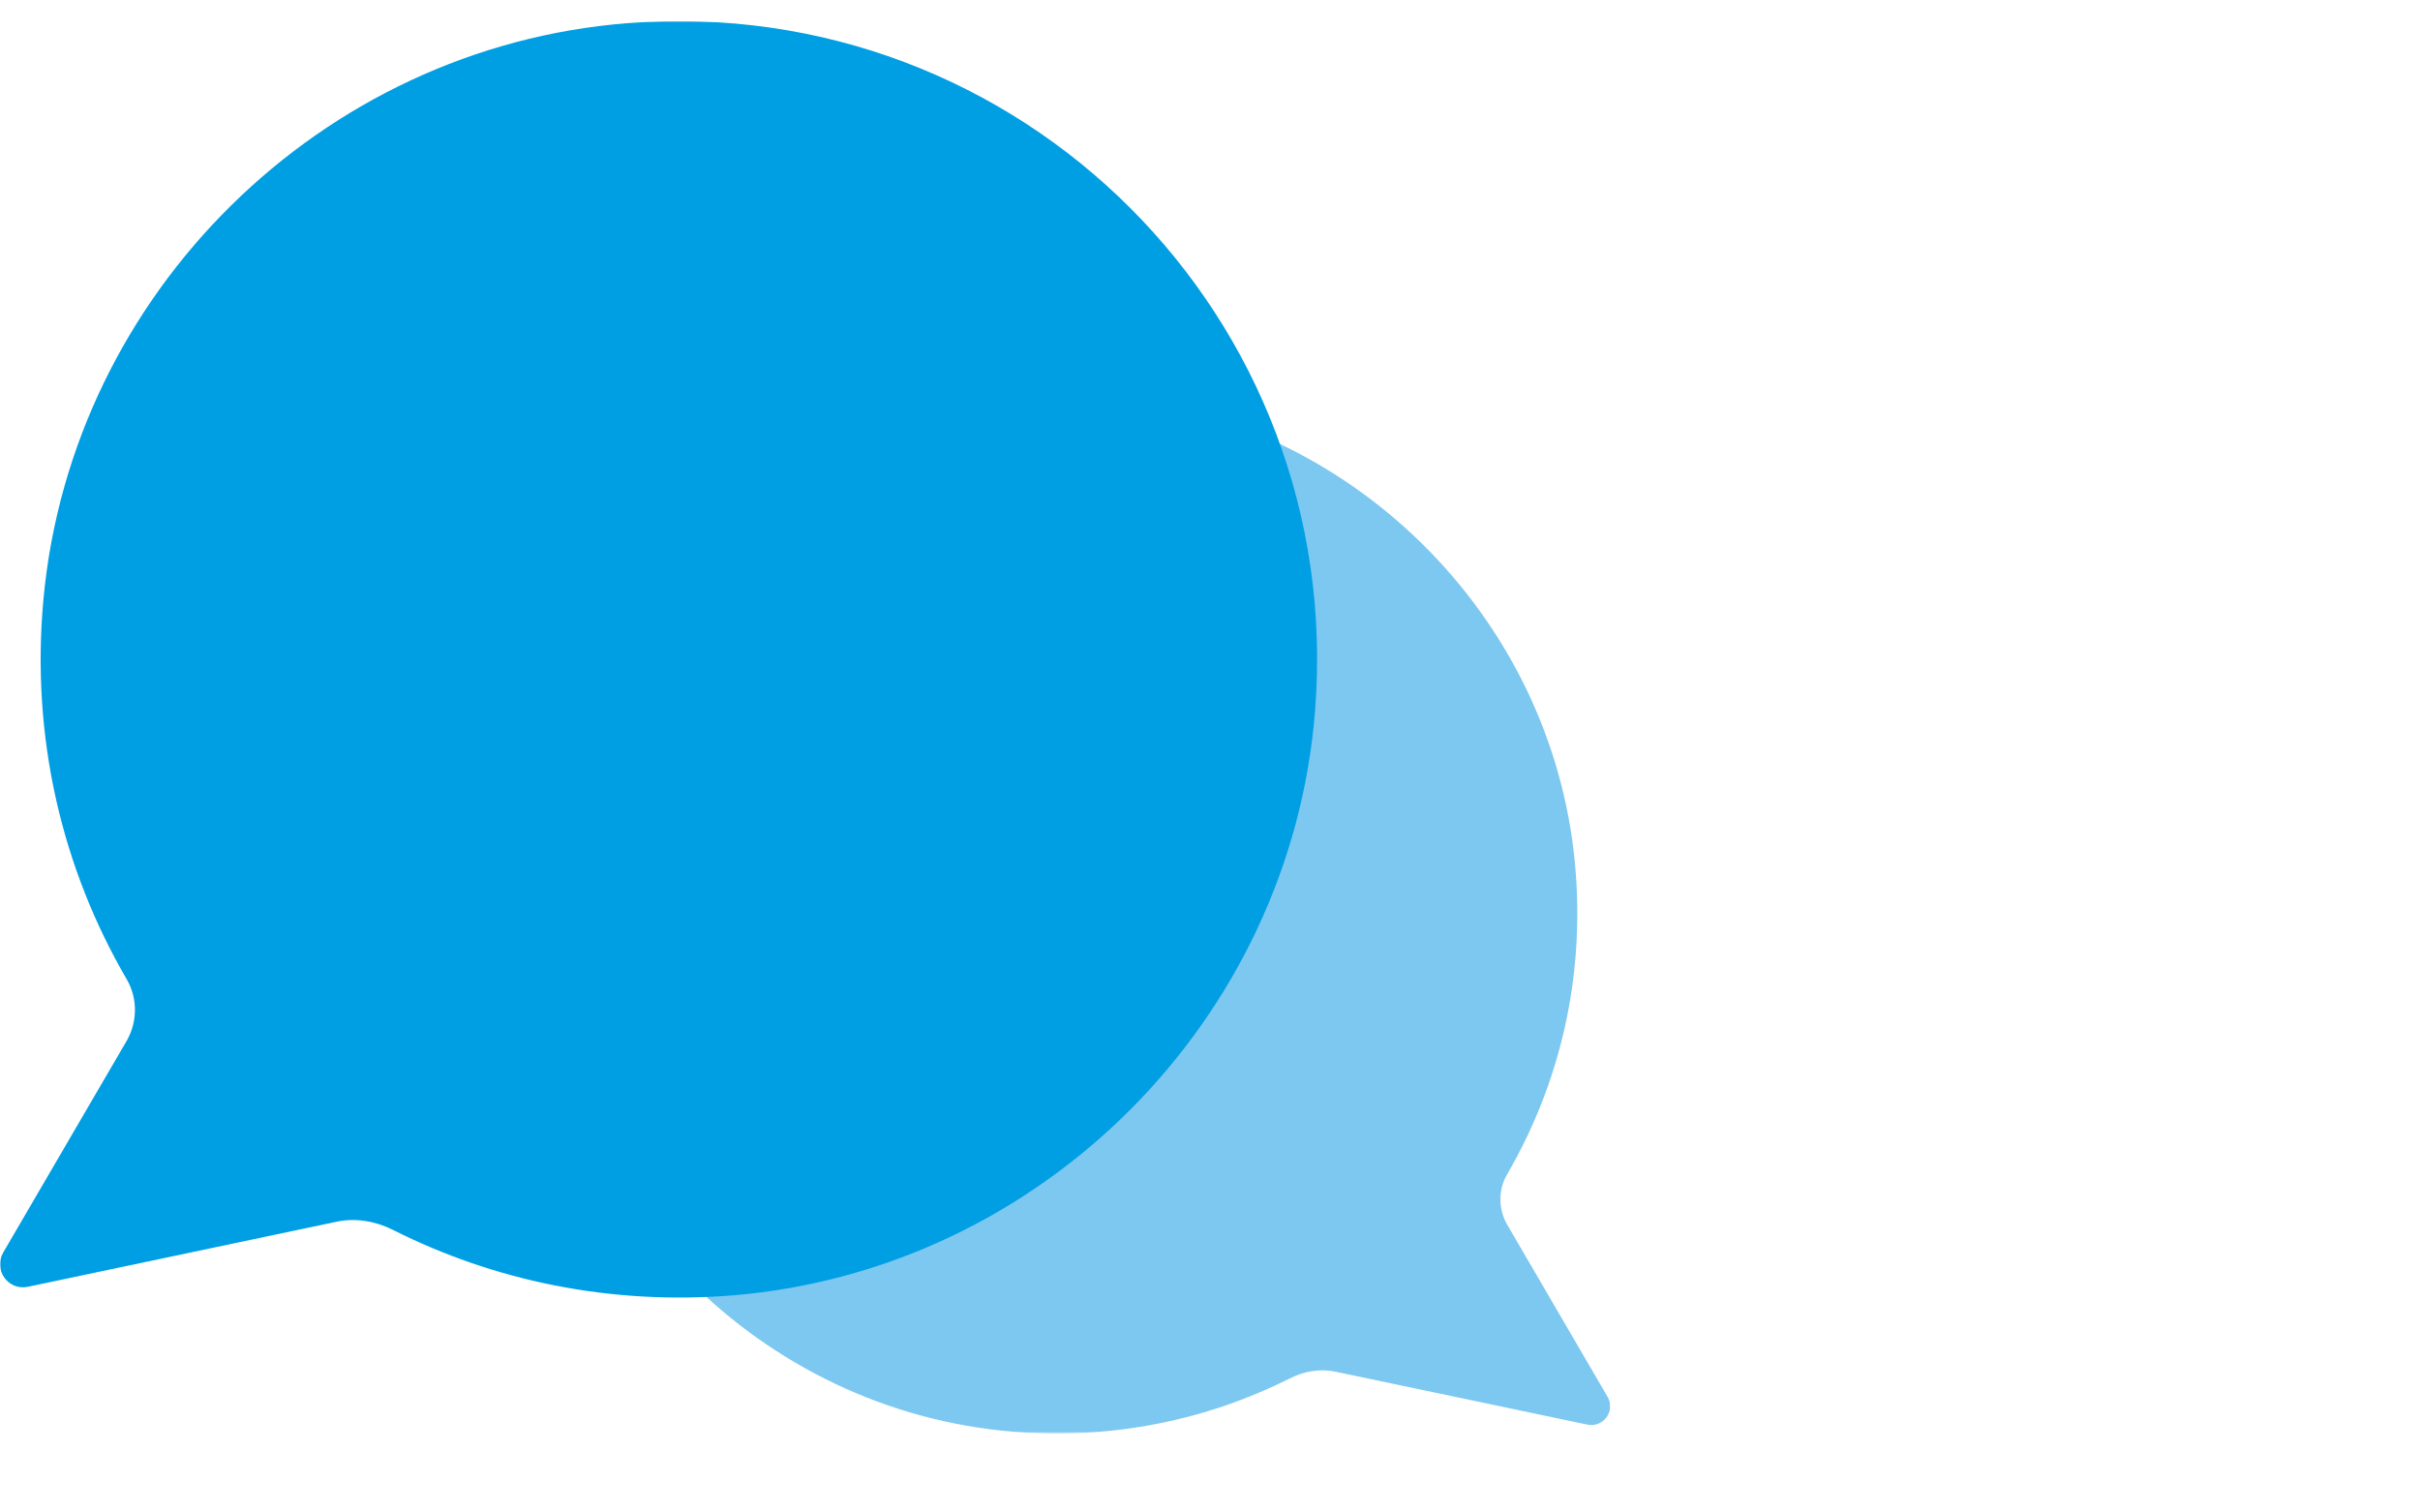
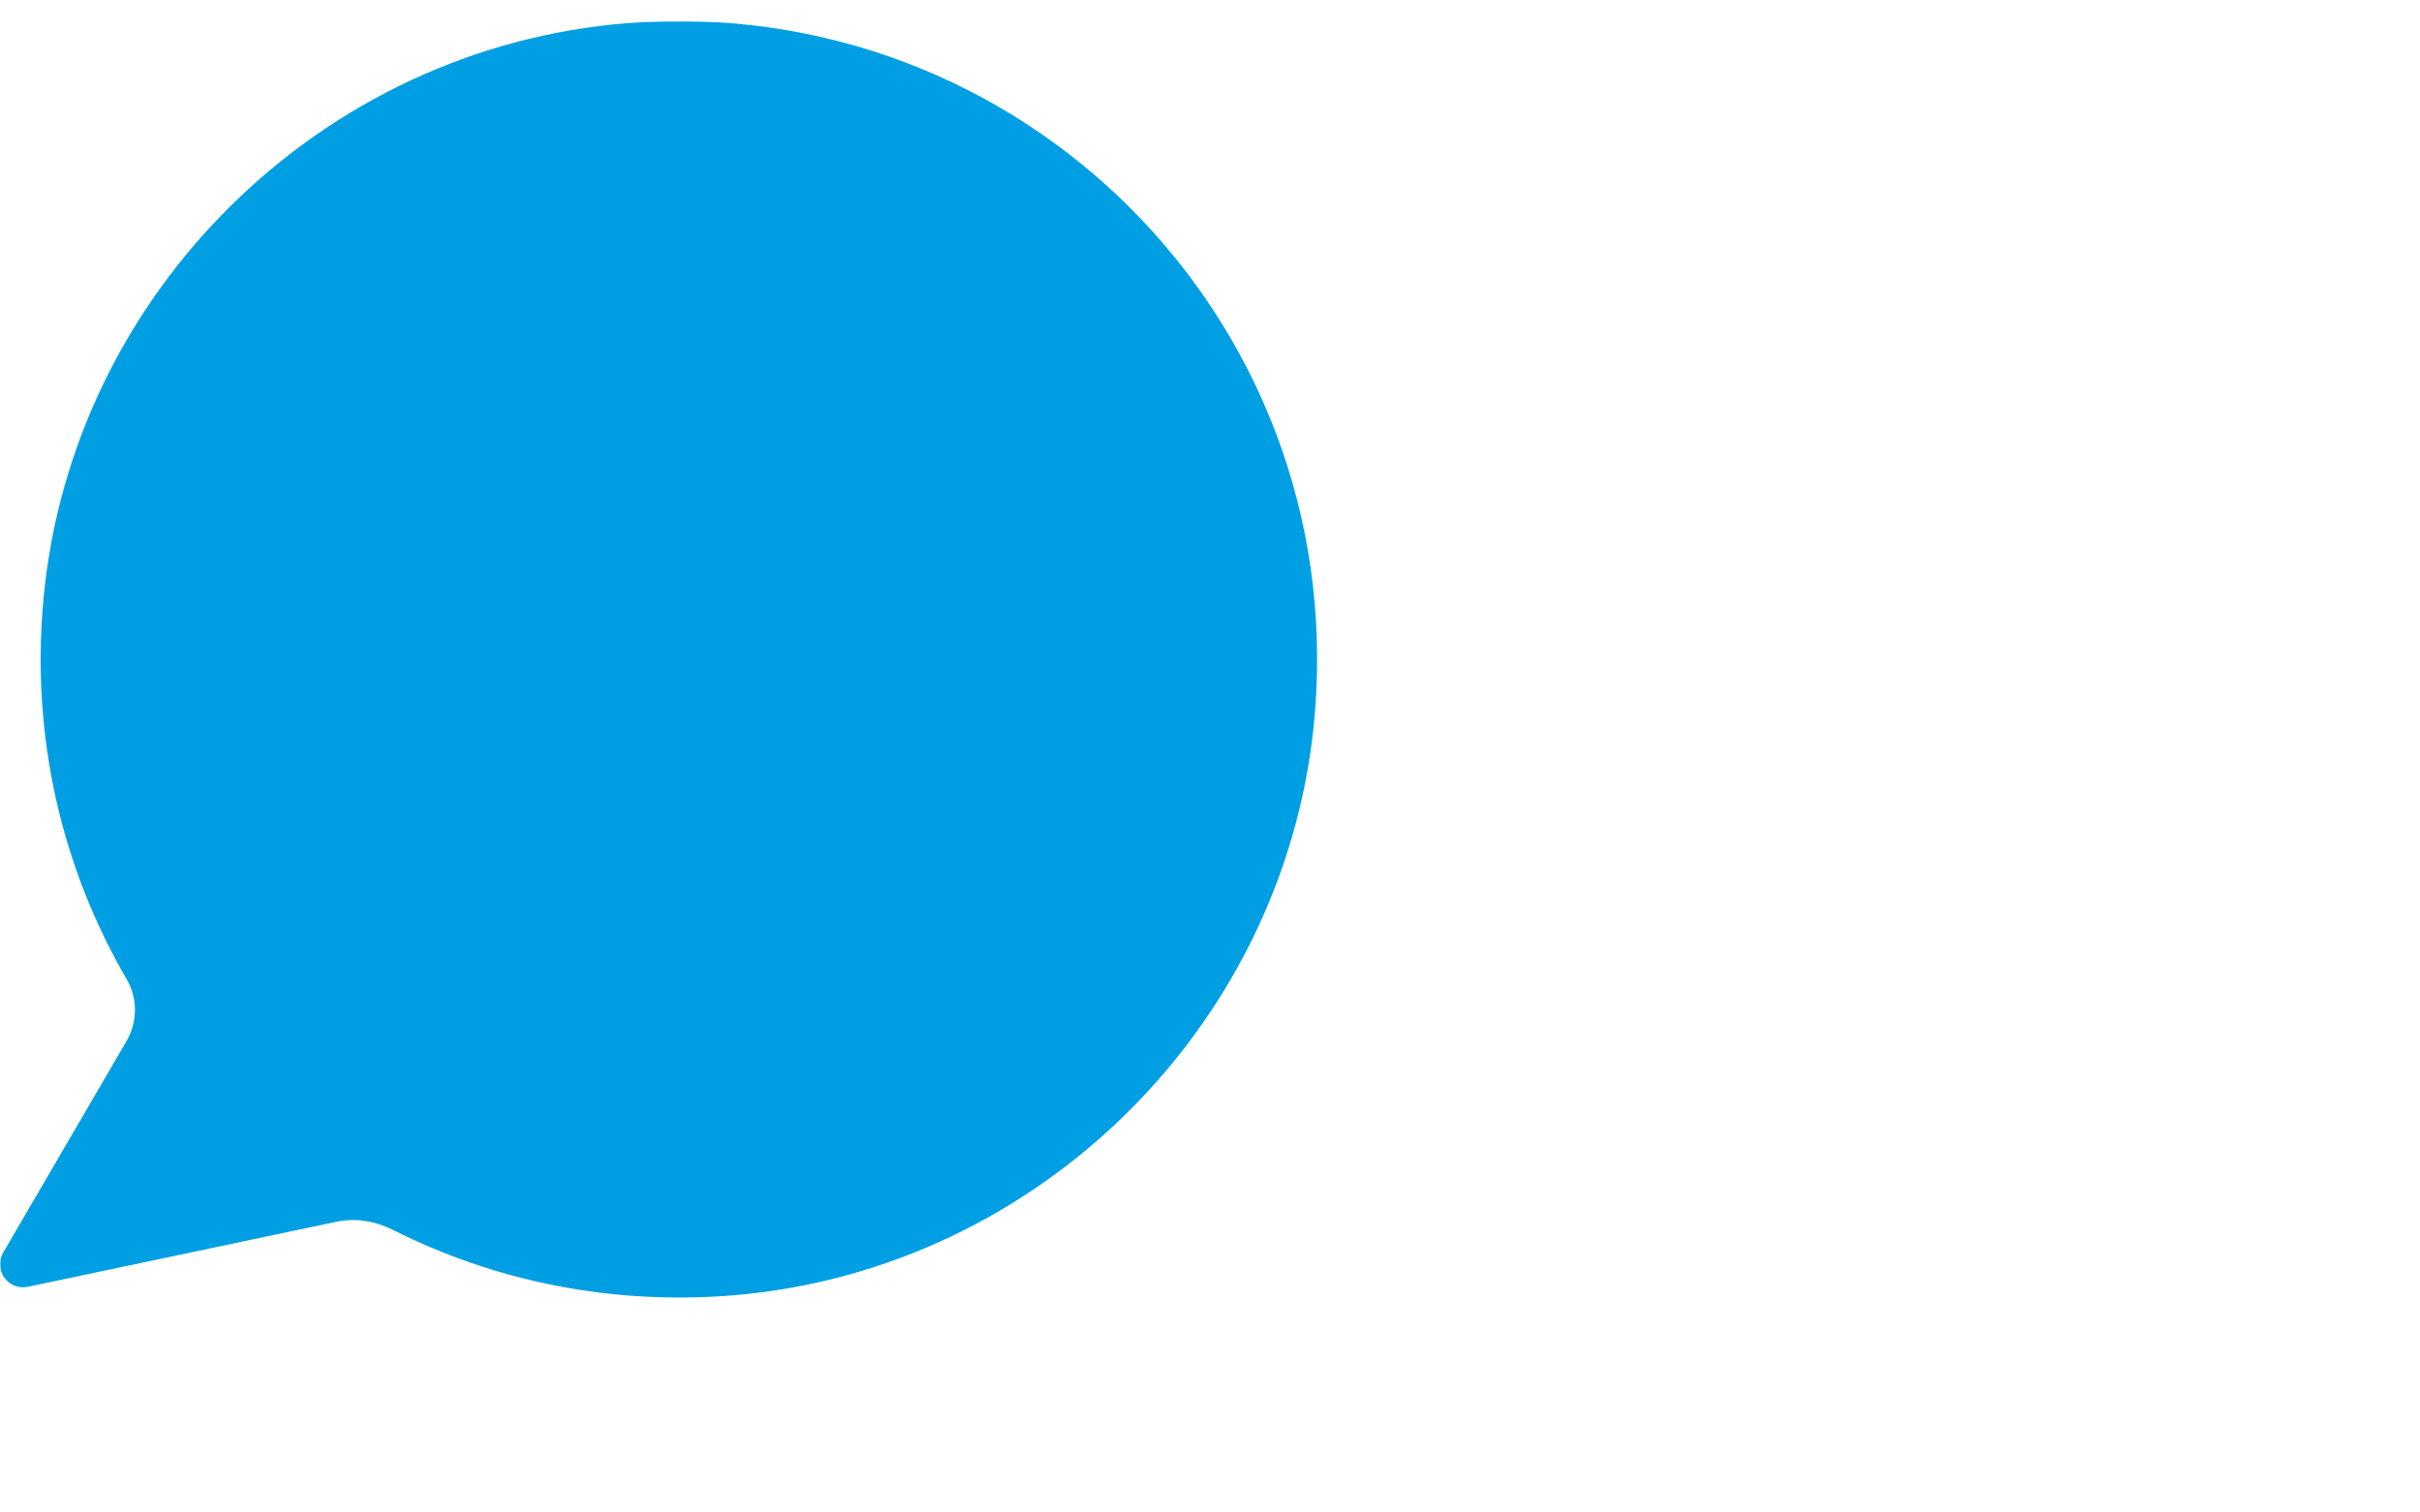
<svg xmlns="http://www.w3.org/2000/svg" width="912" height="570" viewBox="0 0 912 570" fill="none">
  <mask id="mask0_15362_27145" style="mask-type:luminance" maskUnits="userSpaceOnUse" x="0" y="8" width="607" height="533">
    <path d="M607 8H0V540.19H607V8Z" fill="white" />
  </mask>
  <g mask="url(#mask0_15362_27145)">
-     <path d="M414.463 149.058C508.386 156.516 584.906 231.833 593.561 325.657C597.521 368.472 587.668 408.708 567.963 442.591C564.556 448.392 564.648 455.666 567.963 461.467L605.808 526.379C608.939 531.72 604.243 538.165 598.165 536.876L503.506 516.988C497.613 515.698 491.443 516.711 486.102 519.474C455.072 535.034 419.436 542.676 381.682 539.545C286.931 531.72 210.504 454.929 203.044 360.185C193.561 239.475 293.56 139.482 414.279 149.058H414.463Z" fill="#7DC8F0" />
    <path d="M236.373 8.736C120.995 17.852 27.164 110.387 16.39 225.572C11.51 278.146 23.573 327.59 47.79 369.116C51.934 376.297 51.842 385.137 47.698 392.319L1.197 472.055C-2.578 478.592 3.131 486.511 10.497 484.946L126.704 460.453C133.978 458.888 141.437 460.178 148.066 463.492C186.096 482.643 229.927 491.944 276.244 488.168C392.542 478.501 486.374 384.309 495.582 268.018C507.368 119.778 384.531 -2.957 236.373 8.736Z" fill="#009FE4" />
  </g>
</svg>